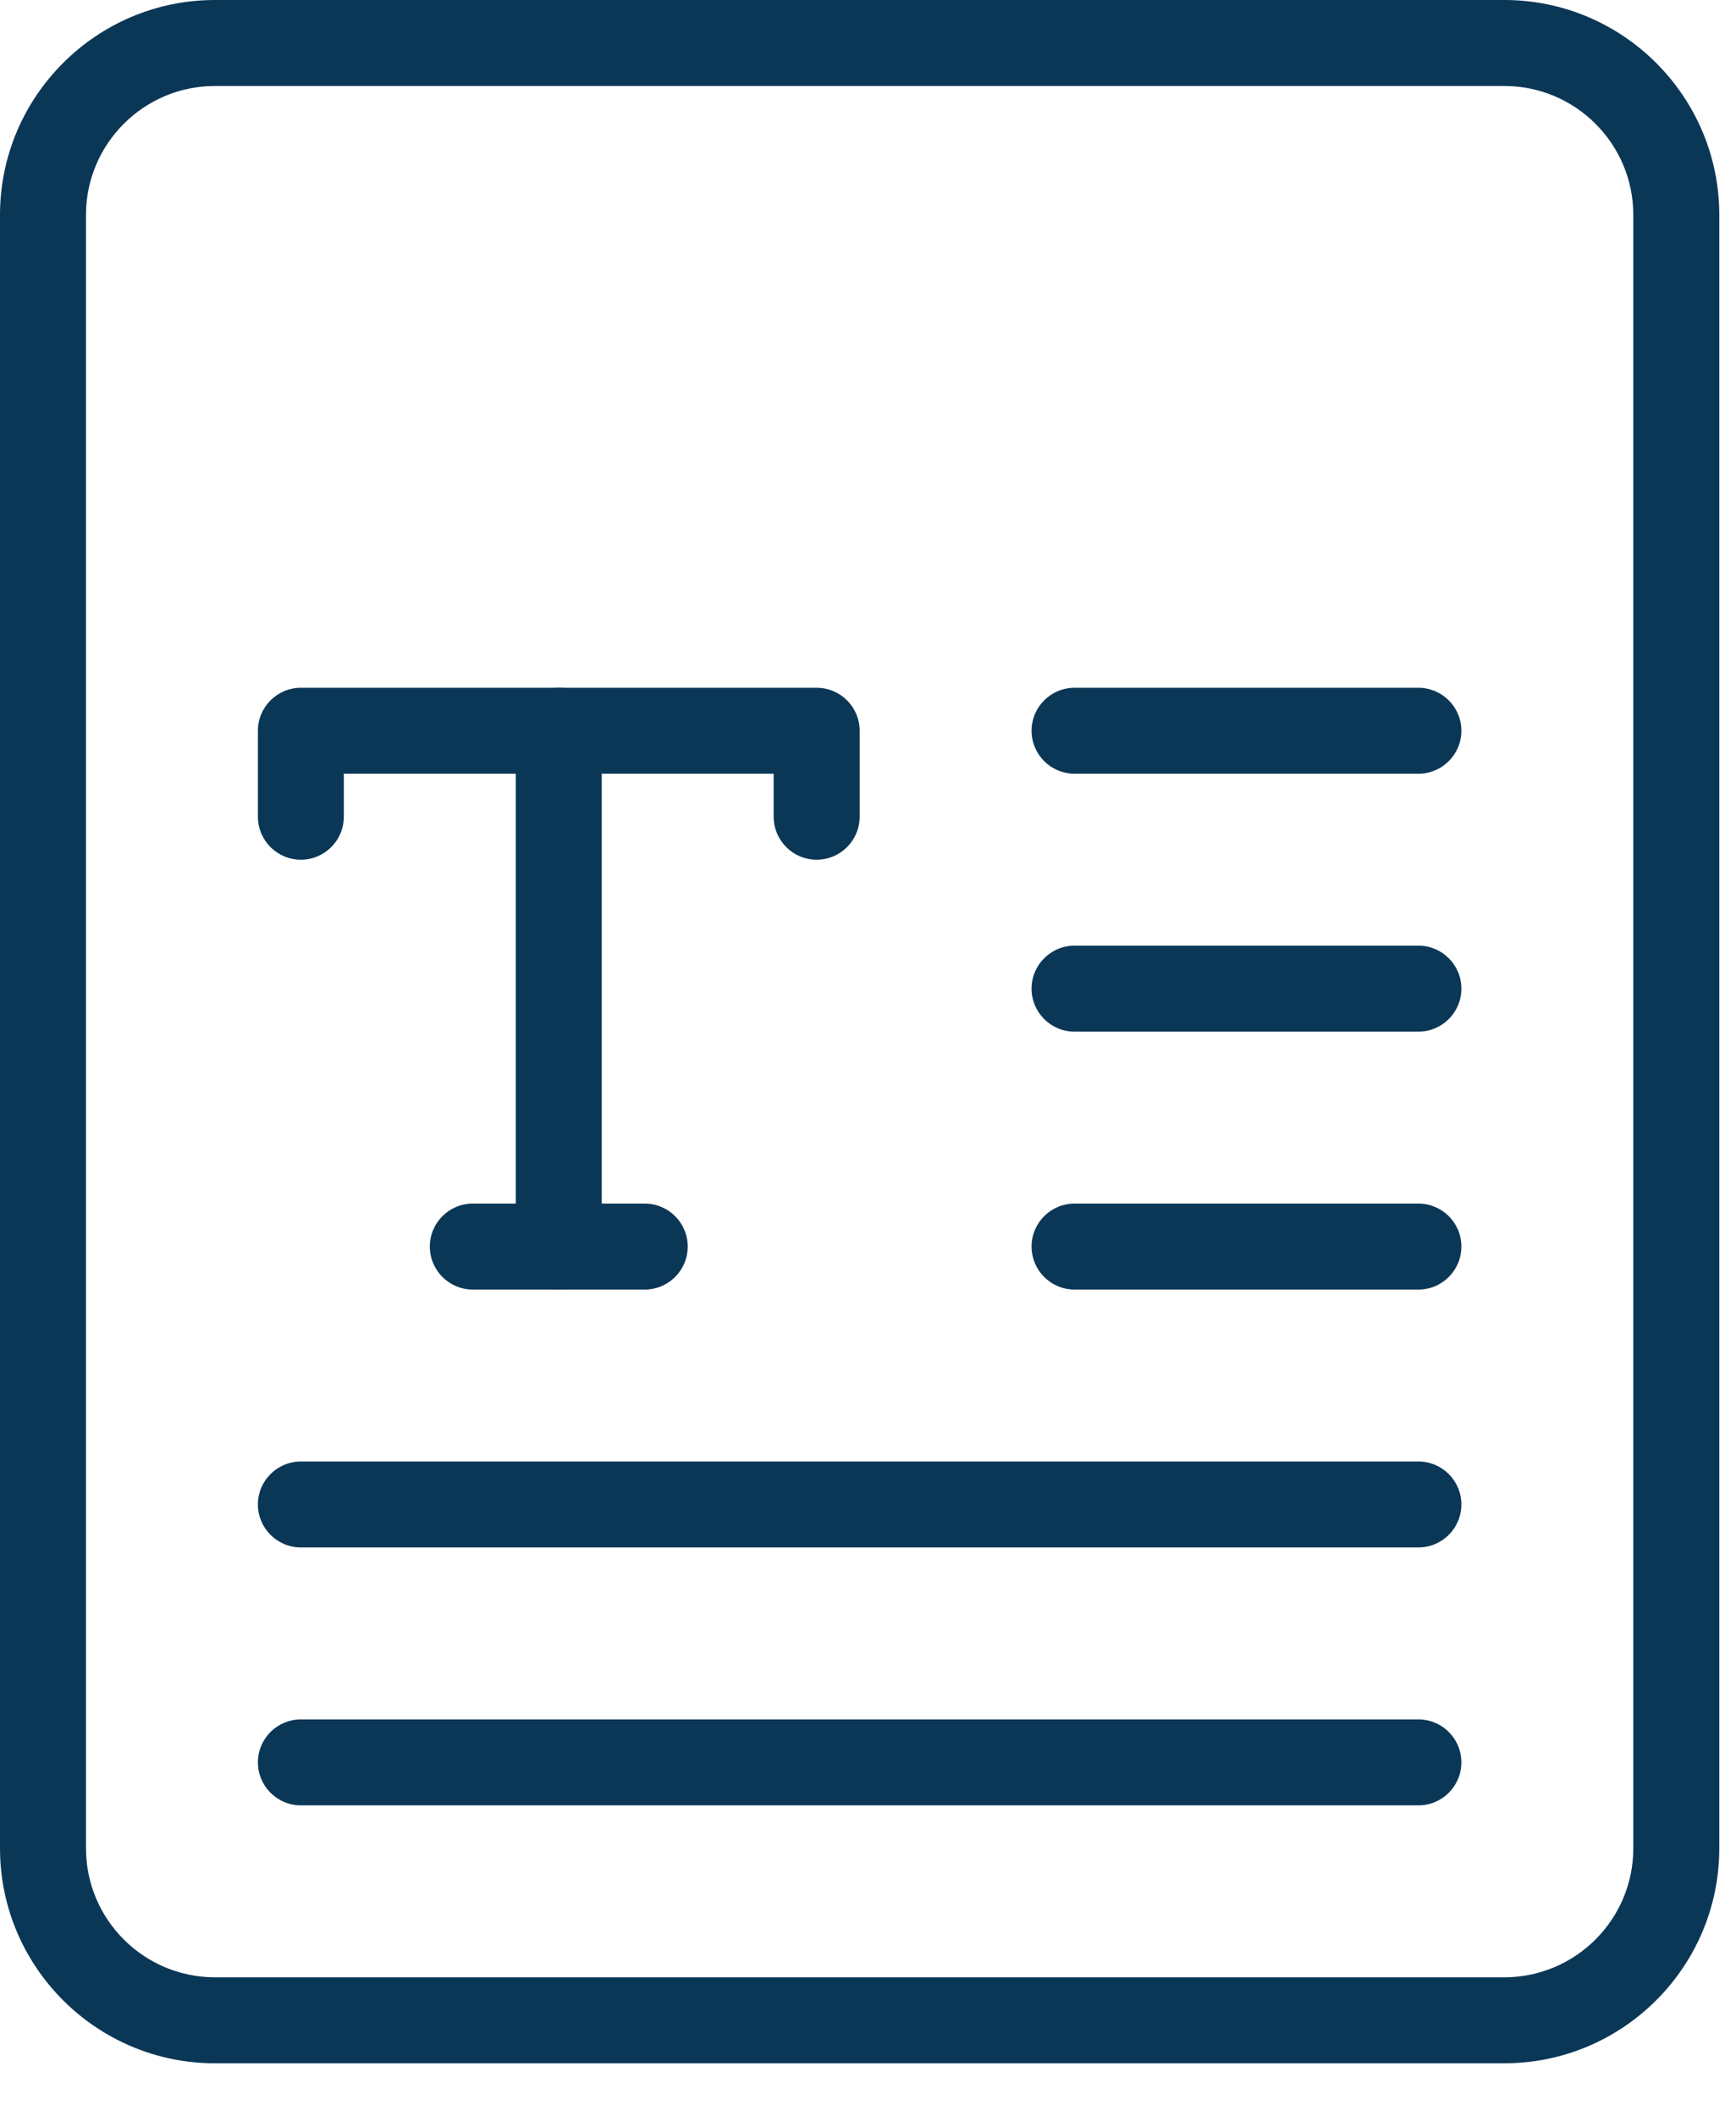
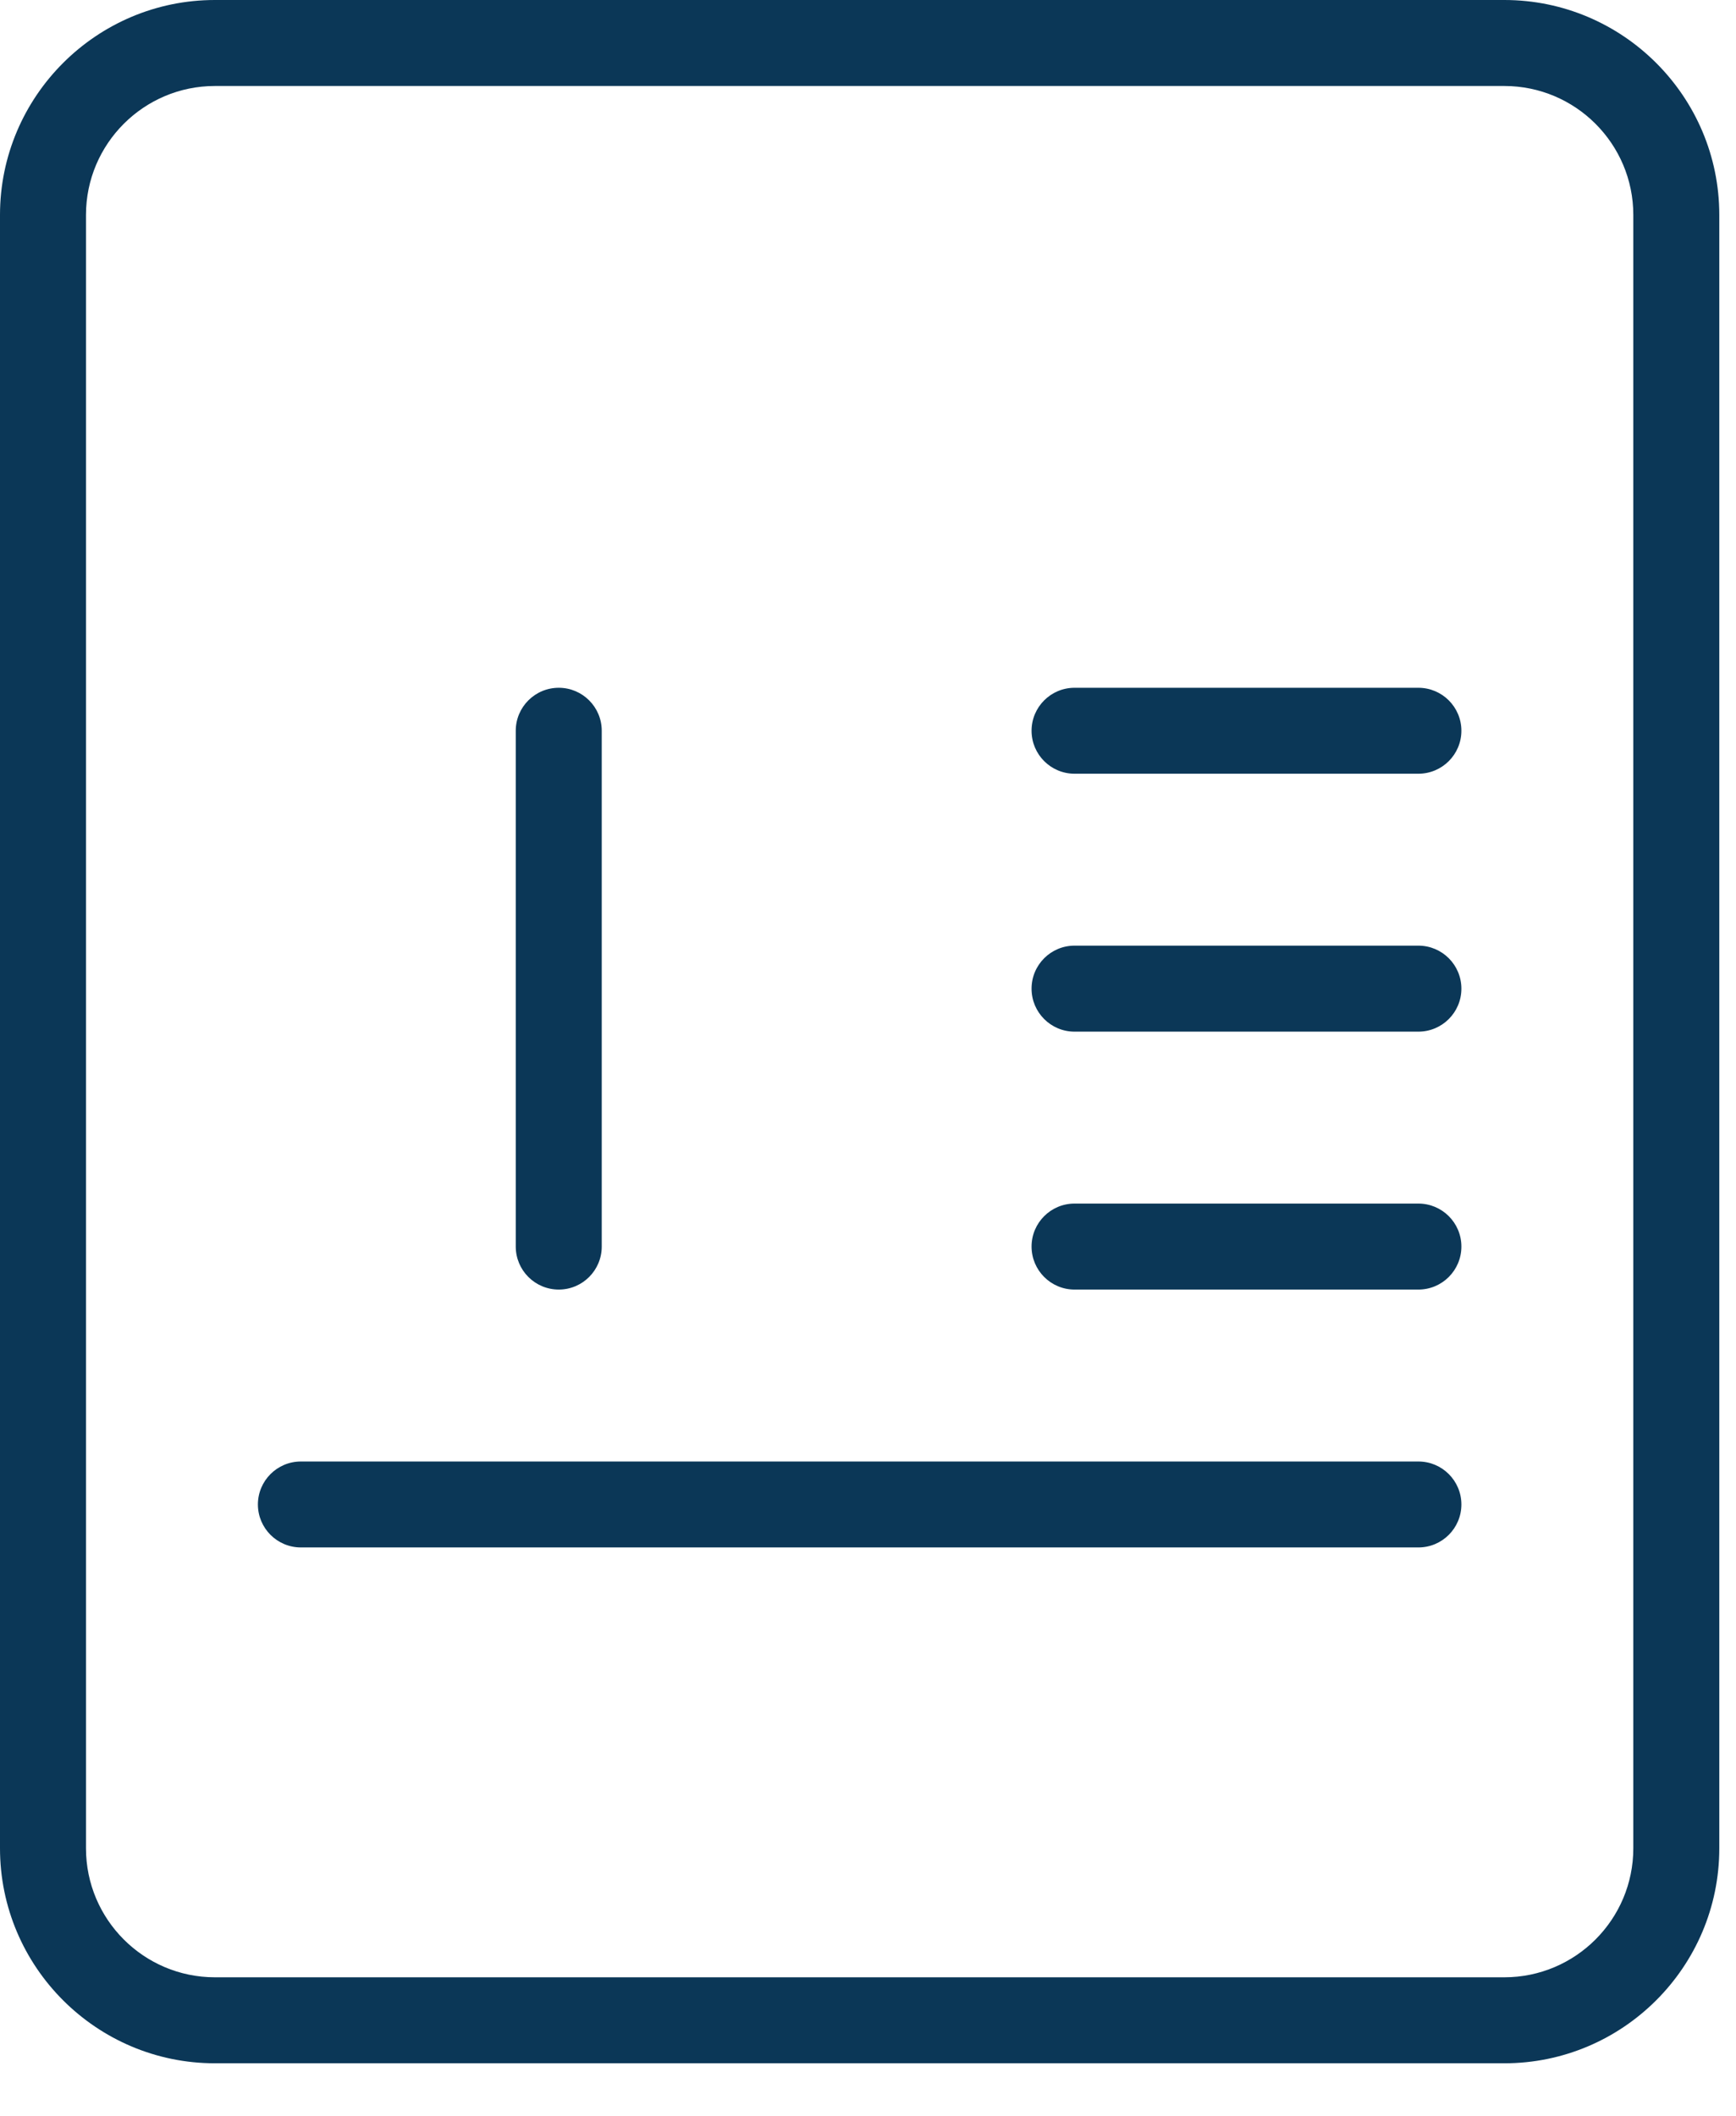
<svg xmlns="http://www.w3.org/2000/svg" width="100%" height="100%" viewBox="0 0 32 39" version="1.1" xml:space="preserve" style="fill-rule:evenodd;clip-rule:evenodd;stroke-linejoin:round;stroke-miterlimit:2;">
  <path d="M27.73,38.03l-23.769,-0c-2.183,-0 -3.961,-1.778 -3.961,-3.962l0,-30.107c0,-2.183 1.778,-3.961 3.961,-3.961l23.769,-0c2.184,-0 3.962,1.778 3.962,3.961l-0,30.107c-0,2.184 -1.778,3.962 -3.962,3.962Zm-23.769,-36.445c-1.31,-0 -2.376,1.066 -2.376,2.376l-0,30.107c-0,1.311 1.066,2.377 2.376,2.377l23.769,0c1.311,0 2.377,-1.066 2.377,-2.377l-0,-30.107c-0,-1.31 -1.066,-2.376 -2.377,-2.376l-23.769,-0Z" style="fill:#0b3757;fill-rule:nonzero;" />
-   <path d="M15.053,15.846c-0.437,-0 -0.792,-0.355 -0.792,-0.793l0,-0.792l-7.923,0l0,0.792c0,0.438 -0.355,0.793 -0.792,0.793c-0.437,-0 -0.792,-0.355 -0.792,-0.793l-0,-1.584c-0,-0.437 0.355,-0.792 0.792,-0.792l9.507,-0c0.438,-0 0.793,0.355 0.793,0.792l-0,1.584c-0,0.438 -0.355,0.793 -0.793,0.793Z" style="fill:#0b3757;fill-rule:nonzero;" />
  <path d="M10.3,23.769c-0.438,-0 -0.793,-0.355 -0.793,-0.793l0,-9.507c0,-0.437 0.355,-0.792 0.793,-0.792c0.437,-0 0.792,0.355 0.792,0.792l0,9.507c0,0.438 -0.355,0.793 -0.792,0.793Z" style="fill:#0b3757;fill-rule:nonzero;" />
-   <path d="M11.884,23.769l-3.169,-0c-0.437,-0 -0.792,-0.355 -0.792,-0.793c-0,-0.437 0.355,-0.792 0.792,-0.792l3.169,0c0.438,0 0.793,0.355 0.793,0.792c-0,0.438 -0.355,0.793 -0.793,0.793Z" style="fill:#0b3757;fill-rule:nonzero;" />
  <path d="M26.145,14.261l-6.338,0c-0.437,0 -0.792,-0.355 -0.792,-0.792c-0,-0.437 0.355,-0.792 0.792,-0.792l6.338,-0c0.438,-0 0.793,0.355 0.793,0.792c-0,0.437 -0.355,0.792 -0.793,0.792Z" style="fill:#0b3757;fill-rule:nonzero;" />
  <path d="M26.145,19.015l-6.338,-0c-0.437,-0 -0.792,-0.355 -0.792,-0.792c-0,-0.438 0.355,-0.793 0.792,-0.793l6.338,0c0.438,0 0.793,0.355 0.793,0.793c-0,0.437 -0.355,0.792 -0.793,0.792Z" style="fill:#0b3757;fill-rule:nonzero;" />
  <path d="M26.145,23.769l-6.338,-0c-0.437,-0 -0.792,-0.355 -0.792,-0.793c-0,-0.437 0.355,-0.792 0.792,-0.792l6.338,0c0.438,0 0.793,0.355 0.793,0.792c-0,0.438 -0.355,0.793 -0.793,0.793Z" style="fill:#0b3757;fill-rule:nonzero;" />
  <path d="M26.146,28.522l-20.6,0c-0.437,0 -0.792,-0.355 -0.792,-0.792c-0,-0.437 0.355,-0.792 0.792,-0.792l20.6,-0c0.437,-0 0.792,0.355 0.792,0.792c-0,0.437 -0.355,0.792 -0.792,0.792Z" style="fill:#0b3757;fill-rule:nonzero;" />
-   <path d="M26.146,33.276l-20.6,0c-0.437,0 -0.792,-0.355 -0.792,-0.792c-0,-0.438 0.355,-0.792 0.792,-0.792l20.6,-0c0.437,-0 0.792,0.354 0.792,0.792c-0,0.437 -0.355,0.792 -0.792,0.792Z" style="fill:#0b3757;fill-rule:nonzero;" />
</svg>